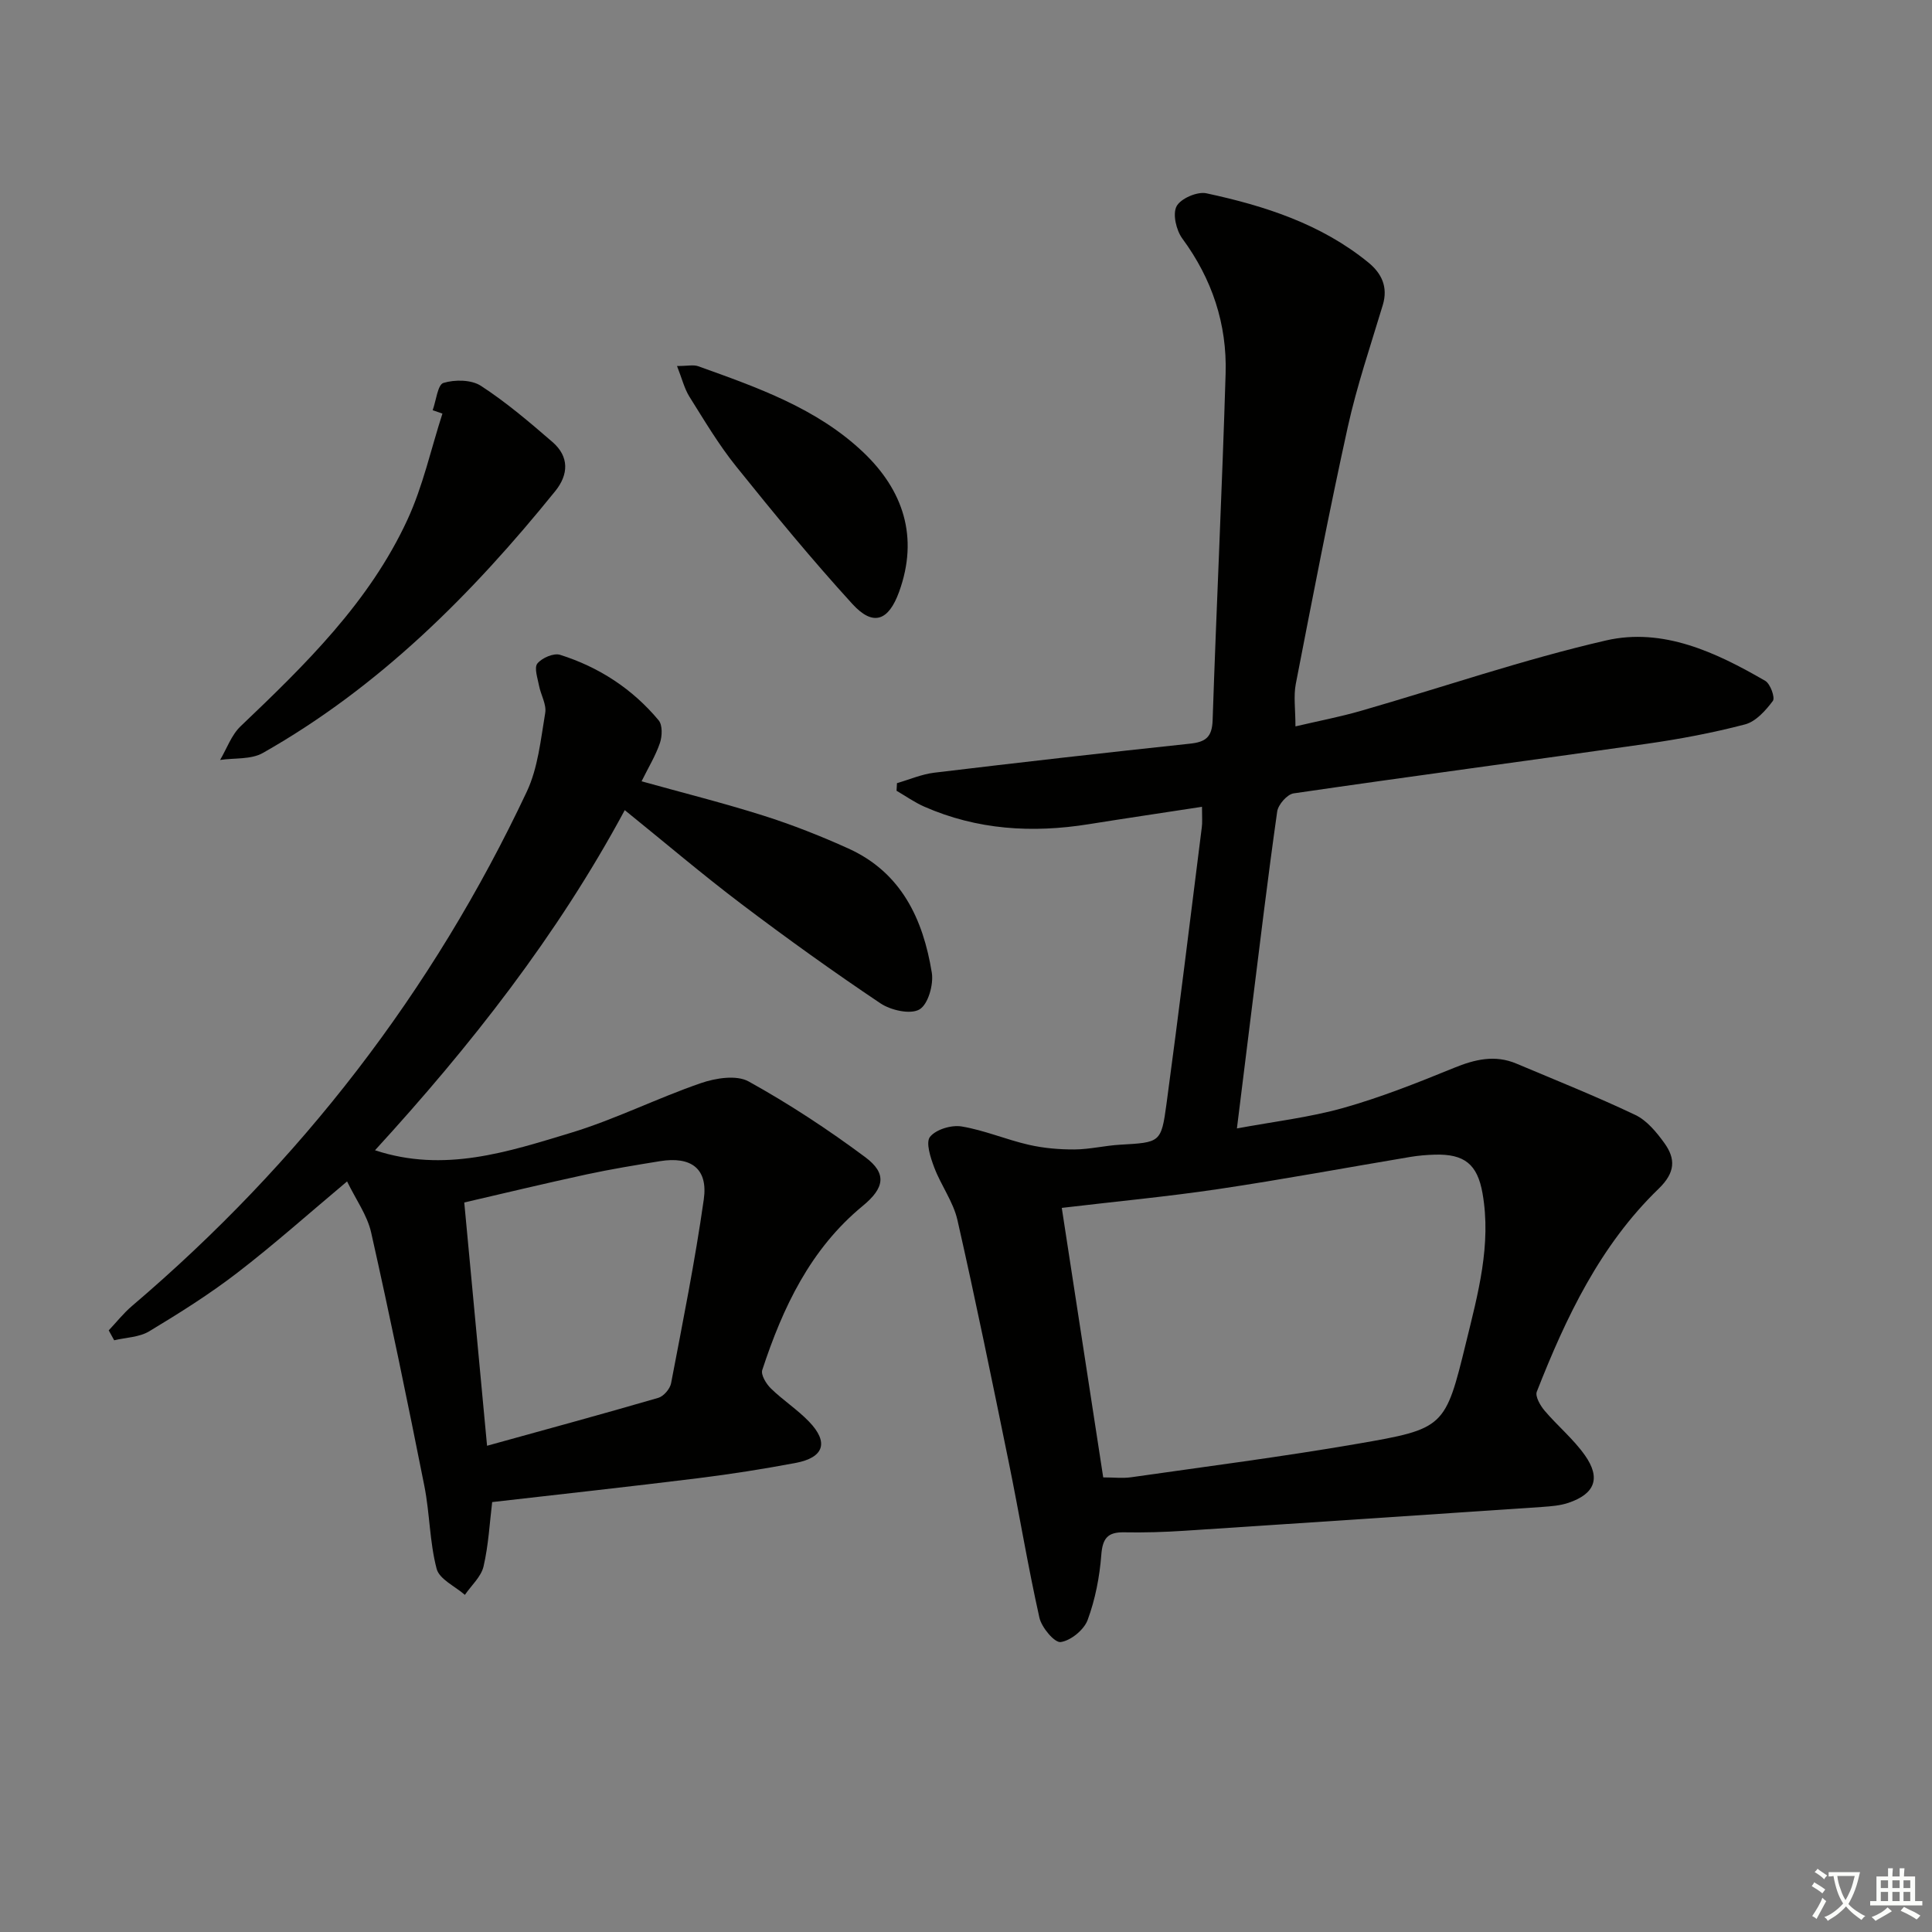
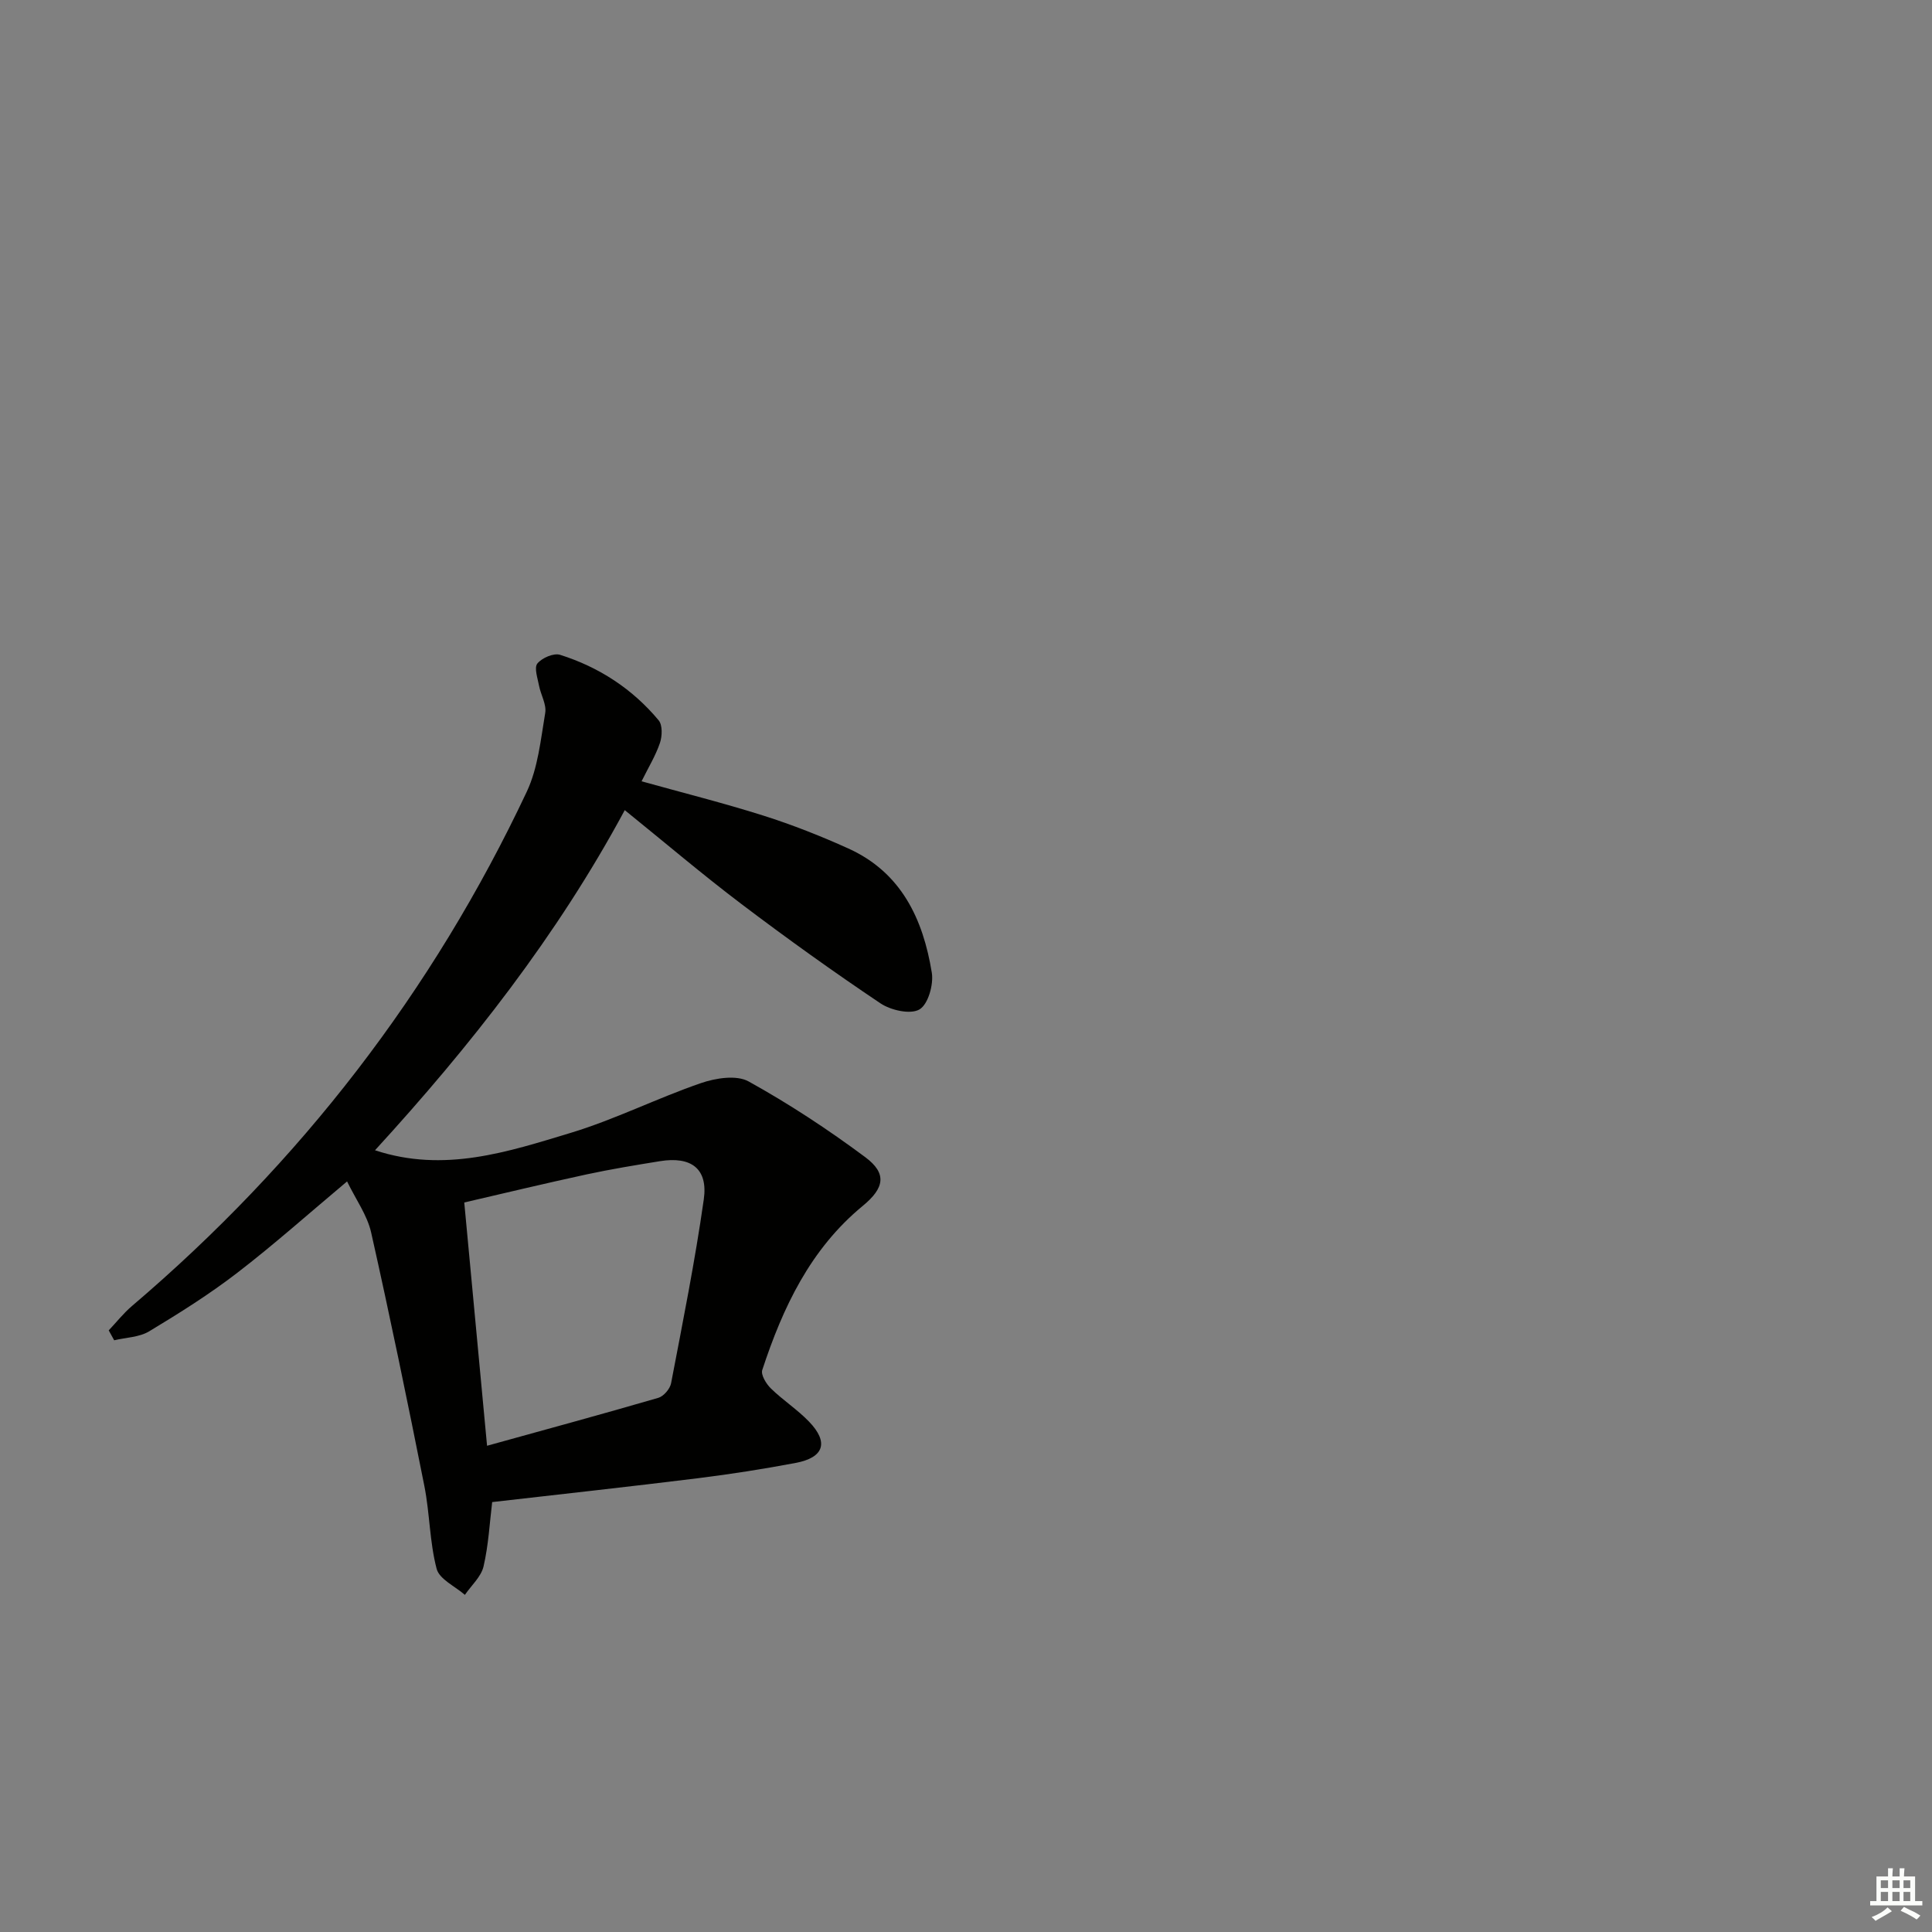
<svg xmlns="http://www.w3.org/2000/svg" enable-background="new 0 0 400 400" viewBox="0 0 400 400">
  <rect x="0" y="0" width="400" height="400" fill="#808080" stroke="none" />
-   <path d="m377.9 391.2c-.2.3-.4.5-.6.8-.7-.6-1.4-1-2.2-1.5.2-.3.4-.5.5-.8.6.4 1.4.8 2.3 1.5zm-1.8 6.1c-.2-.2-.5-.4-.9-.6.4-.6.8-1.2 1.2-1.9s.7-1.3.9-1.9c.3.3.5.5.8.7-.7 1.3-1.4 2.6-2 3.7zm2.2-9c-.3.3-.5.5-.6.8-.6-.6-1.3-1.1-2-1.5.3-.3.5-.5.6-.7.6.5 1.3.9 2 1.4zm.3.2v-.9h2 4.5c-.3 1.3-.6 2.5-1 3.6s-.9 2.1-1.4 3c.4.5 1 1 1.6 1.4s1.2.8 1.9 1.1c-.3.2-.5.4-.8.8-.4-.3-1-.7-1.6-1.2s-1.2-1.1-1.6-1.6c-.5.6-1.1 1.1-1.7 1.6s-1.4.9-2.1 1.4c-.1-.3-.3-.5-.7-.8.6-.2 1.2-.5 1.9-1s1.4-1.1 2-1.8c-.5-.8-.9-1.6-1.2-2.5s-.6-2-.8-3.2c-.4.1-.7.1-1 .1zm2.5 2.7c.3 1 .7 1.7 1 2.2.3-.5.6-1.1 1-2s.6-1.9.9-3h-3.2-.4c.1.9.3 1.8.7 2.8z" fill="#fbfcfa" />
  <path d="m396.5 388.5v1.5 3.6h1.5v.9c-.4 0-1 0-1.7 0h-7.9c-.5 0-.9 0-1.2 0v-.9h1.3v-3.5c0-.7 0-1.2 0-1.6h2.4c0-.8 0-1.4 0-1.7h1c0 .3-.1.8-.1 1.7h1.5c0-.8 0-1.4 0-1.7h1c0 .3-.1.9-.1 1.7zm-8.2 9.2c-.2-.3-.5-.5-.8-.8.8-.3 1.4-.6 1.9-.9s1-.7 1.4-1.1c.3.3.6.5.9.8-1.6 1-2.8 1.6-3.4 2zm2.6-6.8v-1.6h-1.5v1.6zm0 2.7v-1.9h-1.5v1.9zm2.4-2.7v-1.6h-1.5v1.6zm0 2.7v-1.9h-1.5v1.9zm.2 2 .7-.8c.4.2.9.5 1.6.8s1.3.7 1.8 1c-.3.3-.5.6-.8.8-.4-.3-1.5-1-3.3-1.8zm2-4.7v-1.6h-1.4v1.6zm0 2.7v-1.9h-1.4v1.9z" fill="#fbfcfa" />
  <g fill="#010100">
-     <path d="m248.86 167.04c-8.15 1.25-15.8 2.38-23.44 3.6-11.7 1.88-23.12 1.18-34.08-3.64-2-.88-3.82-2.18-5.72-3.28.03-.53.06-1.06.09-1.58 2.57-.74 5.09-1.84 7.7-2.16 17.64-2.12 35.29-4.13 52.95-6.01 3.21-.34 4.58-1.31 4.7-4.82.8-23.93 1.97-47.85 2.69-71.79.31-10.24-2.79-19.59-8.96-27.97-1.26-1.71-2.05-5.07-1.19-6.69.85-1.6 4.29-3.09 6.17-2.68 12.07 2.59 23.76 6.35 33.55 14.34 2.73 2.24 4.1 5.06 2.97 8.8-2.53 8.4-5.37 16.75-7.26 25.3-3.89 17.65-7.3 35.4-10.75 53.14-.49 2.55-.07 5.27-.07 8.79 4.77-1.12 9.24-1.97 13.6-3.23 16.9-4.87 33.58-10.62 50.69-14.56 11.8-2.72 22.79 2.46 32.97 8.36 1.06.61 2.09 3.49 1.58 4.16-1.49 1.99-3.52 4.27-5.76 4.86-6.72 1.76-13.59 3.05-20.48 4.03-24.32 3.48-48.67 6.7-72.98 10.25-1.33.19-3.19 2.32-3.4 3.75-1.96 13.82-3.62 27.67-5.35 41.52-.95 7.57-1.88 15.14-2.99 24.1 7.64-1.42 14.99-2.27 22.01-4.24 7.8-2.2 15.4-5.22 22.91-8.29 4.34-1.77 8.5-2.77 12.95-.89 8.23 3.47 16.54 6.79 24.6 10.62 2.4 1.14 4.39 3.56 6.01 5.8 2.38 3.29 2.31 6.12-1.16 9.48-12.1 11.69-19.18 26.6-25.23 42.02-.38.97.71 2.87 1.61 3.93 2.68 3.16 5.97 5.87 8.34 9.23 3.36 4.75 2.08 8.01-3.42 9.86-1.69.57-3.56.71-5.36.84-24.72 1.67-49.43 3.33-74.15 4.94-4.15.27-8.33.4-12.49.32-3.39-.06-4.44 1.26-4.7 4.69-.35 4.55-1.25 9.2-2.83 13.47-.76 2.04-3.49 4.27-5.58 4.56-1.27.17-3.94-3.01-4.4-5.04-2.39-10.67-4.16-21.48-6.35-32.2-3.42-16.73-6.84-33.47-10.62-50.12-.86-3.8-3.41-7.19-4.81-10.91-.77-2.03-1.8-5.19-.86-6.34 1.25-1.54 4.44-2.49 6.53-2.14 4.71.78 9.21 2.72 13.88 3.79 3.09.71 6.34.99 9.51.97 3.14-.02 6.27-.8 9.42-.98 8.27-.48 8.52-.39 9.6-8.38 2.58-19.09 4.91-38.22 7.32-57.34.14-1 .04-2.01.04-4.24zm-20.45 138.84c2.18 0 4.02.22 5.78-.03 15.61-2.23 31.26-4.24 46.79-6.92 18.1-3.12 18.24-3.34 22.54-20.93 2.47-10.12 5.29-20.3 3.42-30.94-1.06-6.02-3.74-8.19-9.94-8-1.66.05-3.33.19-4.96.46-13.26 2.22-26.47 4.68-39.77 6.66-10.62 1.58-21.33 2.58-32.44 3.9 2.81 18.21 5.65 36.71 8.58 55.8z" />
    <path d="m22.51 275.44c1.6-1.69 3.06-3.56 4.83-5.06 34.84-29.66 62.23-65.07 81.72-106.46 2.33-4.95 2.89-10.8 3.82-16.31.3-1.76-.91-3.74-1.28-5.65-.29-1.55-1.05-3.71-.34-4.59.94-1.16 3.38-2.21 4.69-1.8 8.06 2.54 15 7.06 20.42 13.57.82.99.74 3.28.26 4.69-.89 2.62-2.38 5.05-3.8 7.93 8.49 2.37 16.94 4.48 25.24 7.11 5.99 1.9 11.87 4.22 17.59 6.81 10.96 4.96 15.46 14.63 17.26 25.7.4 2.46-.77 6.59-2.57 7.62-1.87 1.08-5.91.17-8.06-1.27-9.8-6.57-19.4-13.46-28.81-20.58-8.07-6.11-15.79-12.68-24.13-19.42-13.96 25.95-31.96 48.85-51.71 70.42 14.31 4.73 27.51.33 40.54-3.61 9.17-2.78 17.84-7.16 26.93-10.29 3.04-1.05 7.37-1.74 9.88-.35 8.38 4.64 16.45 9.95 24.14 15.67 4.56 3.39 3.99 6.4-.51 10.1-10.84 8.92-16.55 21.03-20.8 33.97-.33 1 .81 2.88 1.79 3.83 2.49 2.43 5.48 4.36 7.89 6.86 4.13 4.28 3.11 7.44-2.75 8.55-6.68 1.26-13.41 2.32-20.16 3.16-14.14 1.75-28.31 3.3-42.69 4.95-.52 4.22-.75 8.87-1.79 13.33-.5 2.14-2.53 3.93-3.86 5.88-2.03-1.78-5.28-3.23-5.85-5.4-1.46-5.55-1.42-11.48-2.54-17.14-3.49-17.54-7.1-35.05-11.02-52.49-.81-3.59-3.17-6.83-4.98-10.57-7.92 6.64-15.1 13.05-22.72 18.91-5.78 4.45-12 8.36-18.26 12.13-2.04 1.23-4.81 1.27-7.24 1.85-.37-.7-.75-1.37-1.13-2.05zm78.33 23.89c11.95-3.31 23.73-6.51 35.45-9.92 1.11-.32 2.43-1.86 2.65-3.02 2.42-12.66 4.96-25.31 6.77-38.06.91-6.37-2.6-8.97-9.08-7.92-5.06.82-10.13 1.65-15.15 2.73-8.5 1.84-16.95 3.87-25.36 5.82 1.6 17.03 3.13 33.3 4.72 50.37z" />
-     <path d="m89.58 84.93c.72-1.98 1.03-5.28 2.23-5.65 2.37-.72 5.8-.68 7.77.61 5.24 3.41 10.05 7.51 14.8 11.62 3.48 3.01 3.37 6.72.57 10.18-17.25 21.34-36.44 40.56-60.54 54.21-2.44 1.38-5.87 1-8.84 1.44 1.39-2.35 2.34-5.16 4.24-6.97 13.4-12.77 26.67-25.7 34.55-42.78 3.21-6.95 4.87-14.62 7.24-21.96-.68-.24-1.35-.47-2.02-.7z" />
-     <path d="m140.17 75.78c2.2 0 3.42-.31 4.4.05 12.18 4.37 24.53 8.68 34.12 17.77 8.29 7.86 11.58 17.55 7.46 28.93-2.18 6.01-5.36 7.24-9.67 2.52-8.37-9.17-16.27-18.78-24.05-28.46-3.63-4.51-6.61-9.55-9.7-14.47-1.05-1.69-1.53-3.74-2.56-6.34z" />
  </g>
</svg>